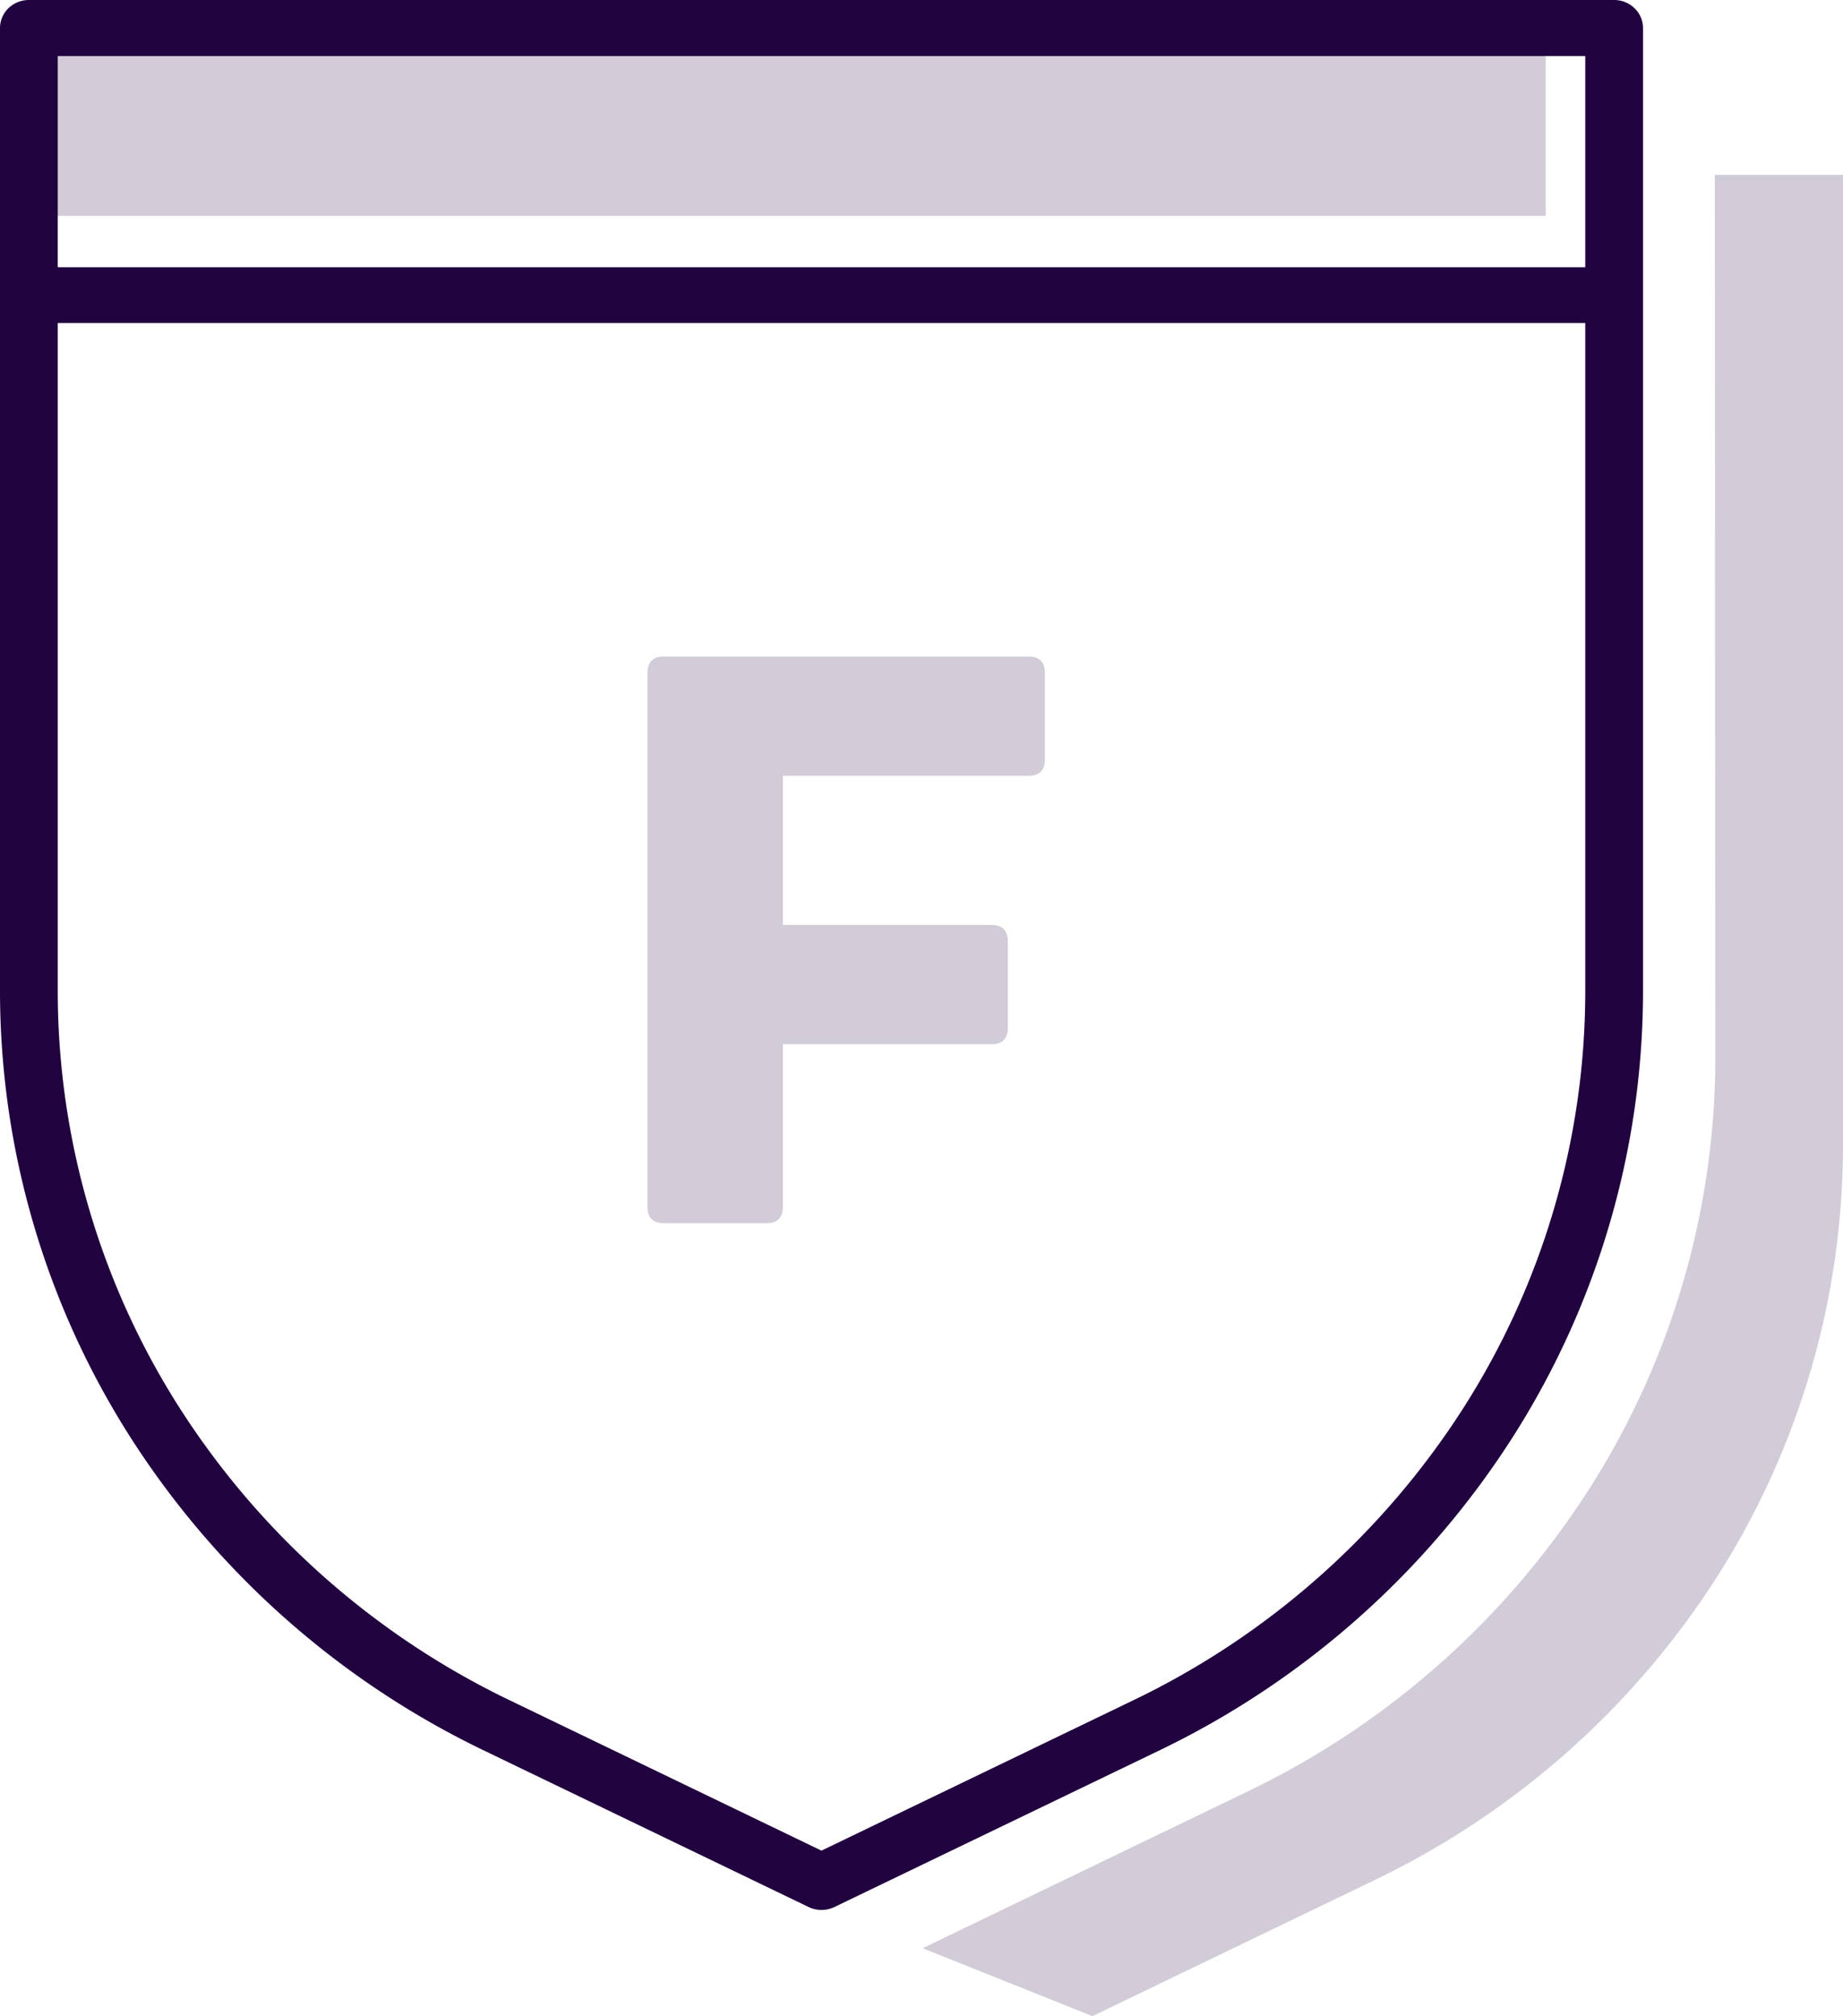
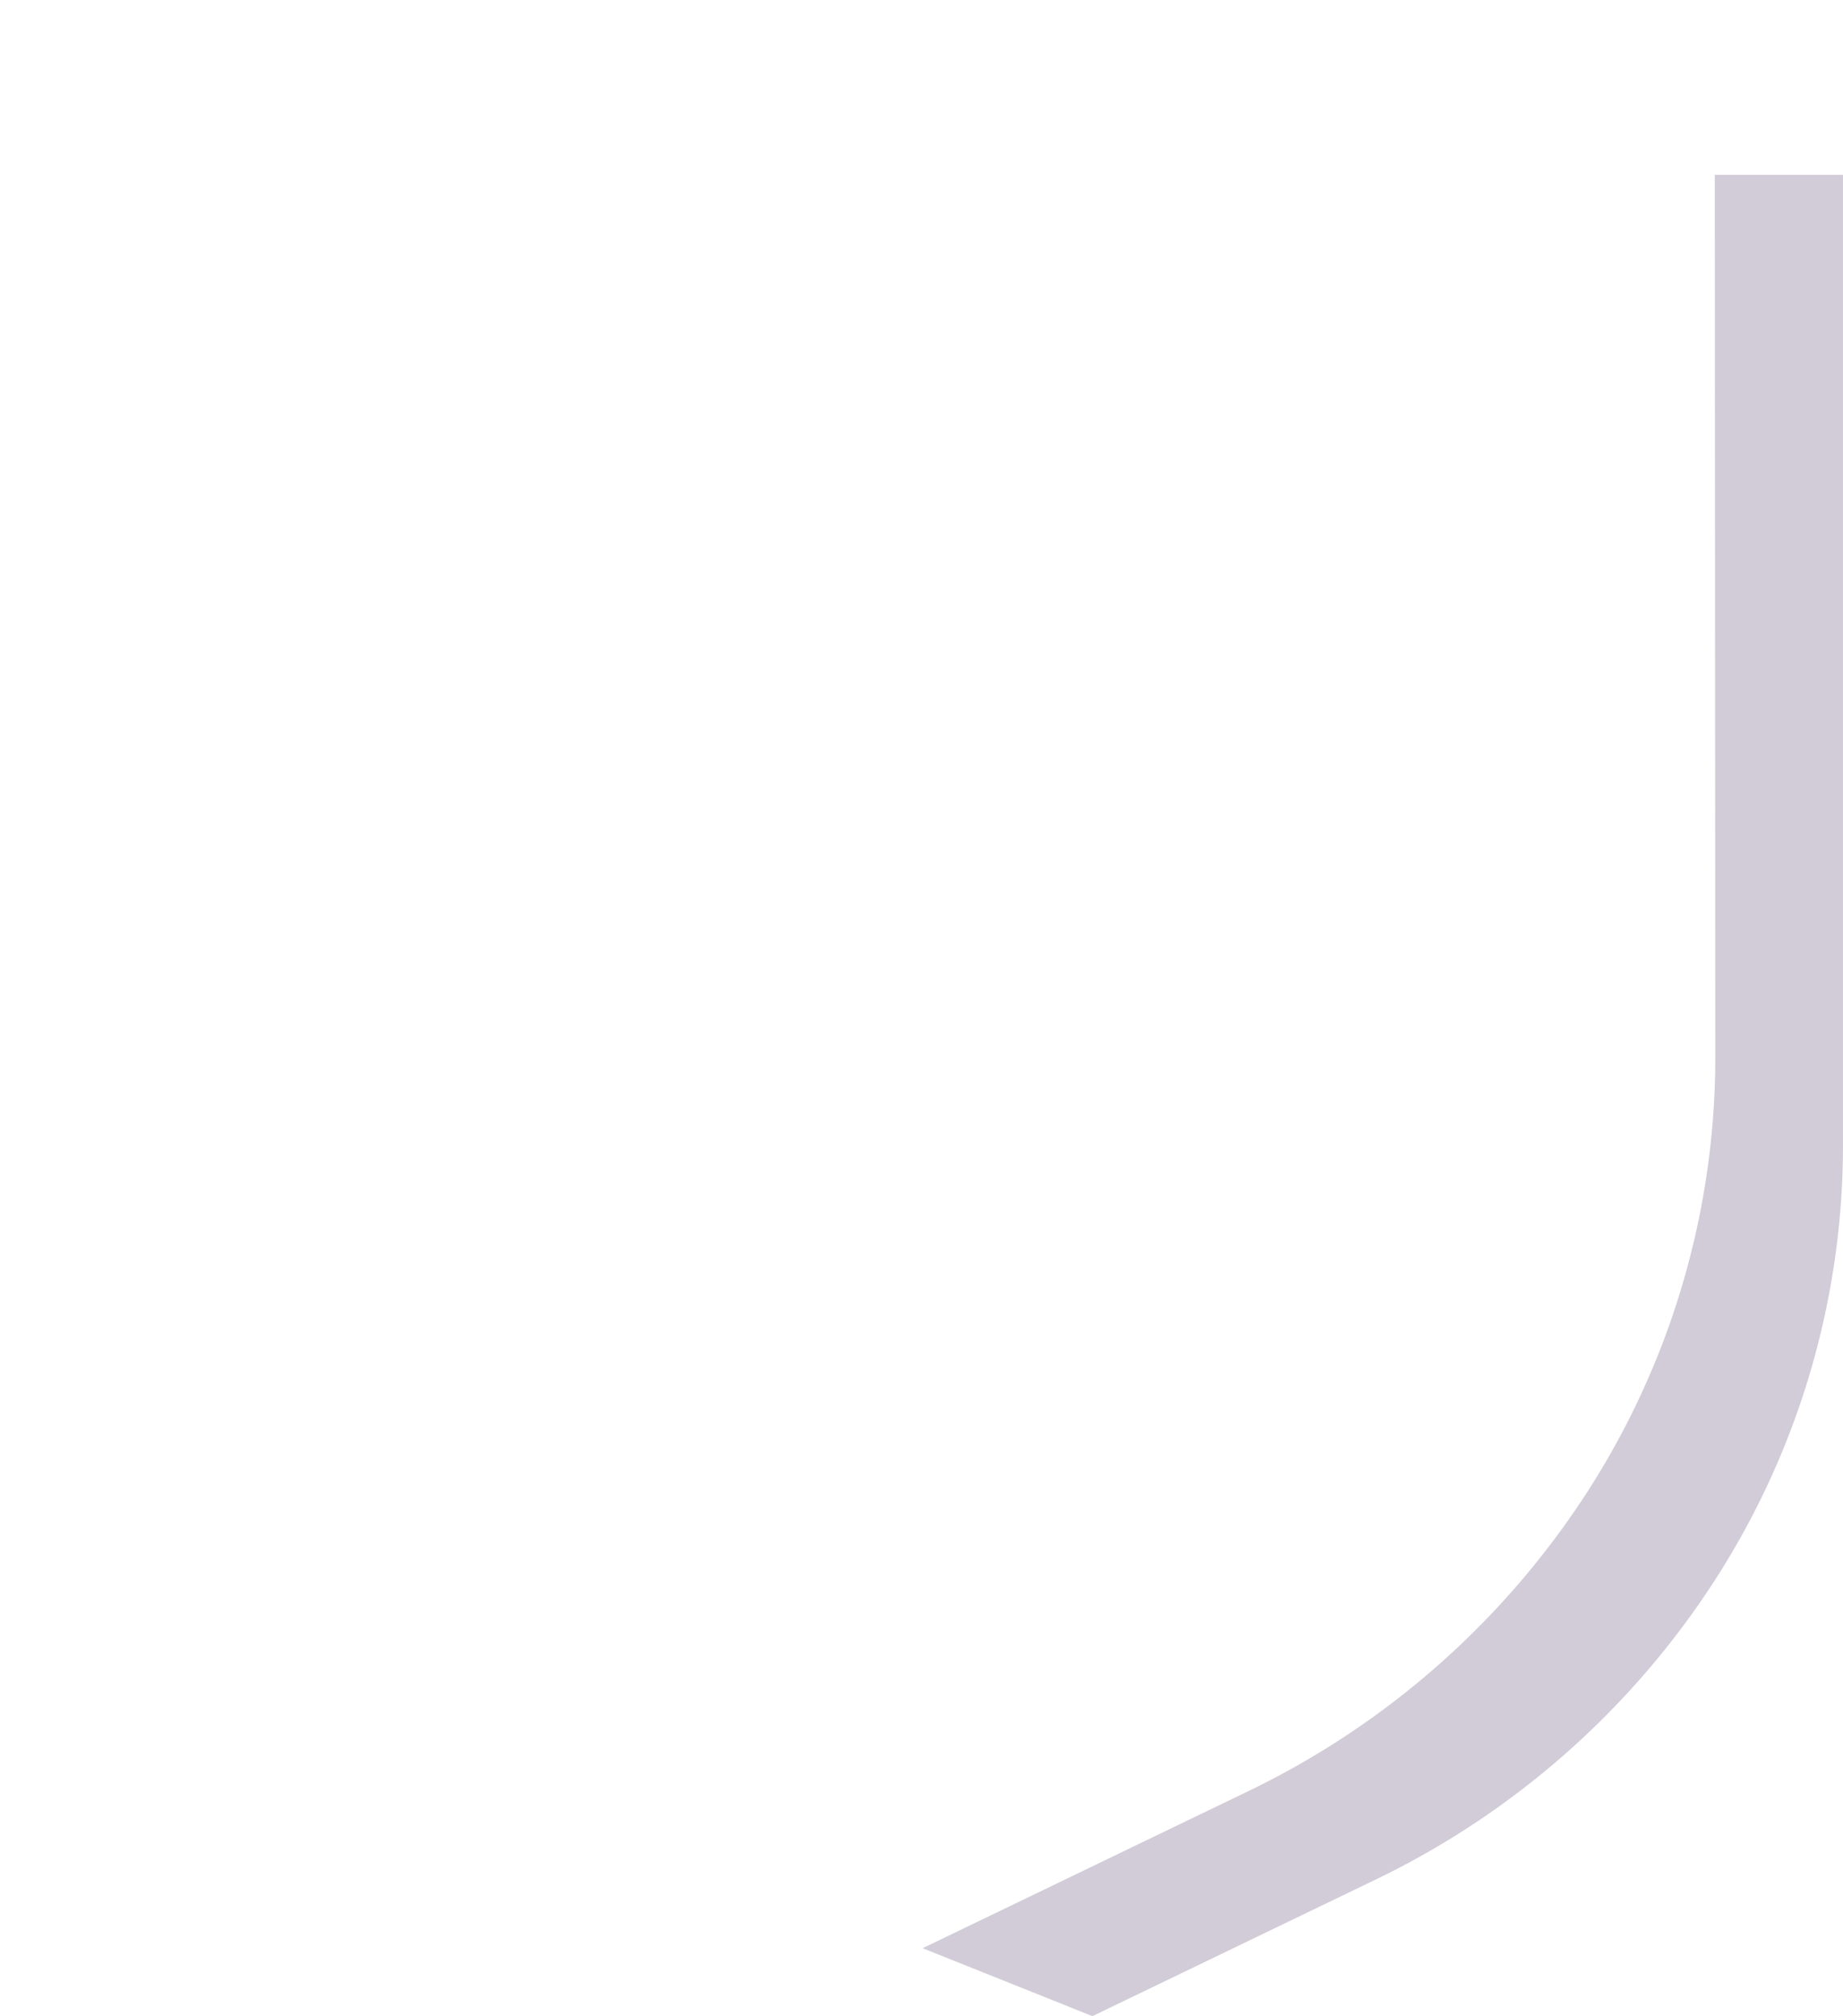
<svg xmlns="http://www.w3.org/2000/svg" width="433.066" height="473.812" viewBox="0 0 433.066 473.812">
  <g transform="translate(3826.672 -5439.001)">
    <g transform="translate(-3826.672 5439.001)">
-       <path d="M365.864,1.3H9.438V45.441H365.864V1.29Z" transform="translate(-2.646 5.281)" fill="#210340" opacity="0.2" />
-       <path d="M388.18.753H15.662a6.889,6.889,0,0,0-4.785,1.921A6.5,6.5,0,0,0,8.883,7.336V233.756A195.1,195.1,0,0,0,39.671,338.748a203.047,203.047,0,0,0,83.077,73.458l76.163,36.723a7.012,7.012,0,0,0,6.021,0l76.163-36.711a203.047,203.047,0,0,0,83.089-73.483,195.117,195.117,0,0,0,30.776-104.98V7.336a6.5,6.5,0,0,0-1.995-4.65,6.877,6.877,0,0,0-4.8-1.933Zm-6.792,13.179V63.553H22.454V13.932Zm0,219.823a182.113,182.113,0,0,1-28.732,98.03,189.526,189.526,0,0,1-77.582,68.6l-73.165,35.279-73.14-35.279a189.525,189.525,0,0,1-77.582-68.6,182.133,182.133,0,0,1-28.732-98.017V76.671H381.388V233.743Z" transform="translate(-8.883 -0.753)" fill="#210340" />
      <path d="M212.736,4.111l.122,207.476A188.6,188.6,0,0,1,183.123,313.1a196.268,196.268,0,0,1-80.348,71.023L26.6,420.862l39.892,15.969,66.275-31.963A196.28,196.28,0,0,0,213.1,333.846a188.618,188.618,0,0,0,29.76-101.517V4.111h-30.14Z" transform="translate(190.202 36.98)" fill="#210340" opacity="0.2" />
    </g>
-     <path d="M167.605-703H81.789C79.326-703,78-701.674,78-699.211v125.6c0,2.463,1.326,3.789,3.789,3.789h24.248c2.463,0,3.789-1.326,3.789-3.789V-611.88h49.065c2.463,0,3.789-1.326,3.789-3.789v-20.459c0-2.463-1.326-3.789-3.789-3.789H109.826v-35.046h57.779c2.463,0,3.789-1.326,3.789-3.789v-20.46C171.394-701.674,170.068-703,167.605-703Z" transform="translate(-3752.533 6296.285)" fill="#210340" opacity="0.2" />
  </g>
</svg>